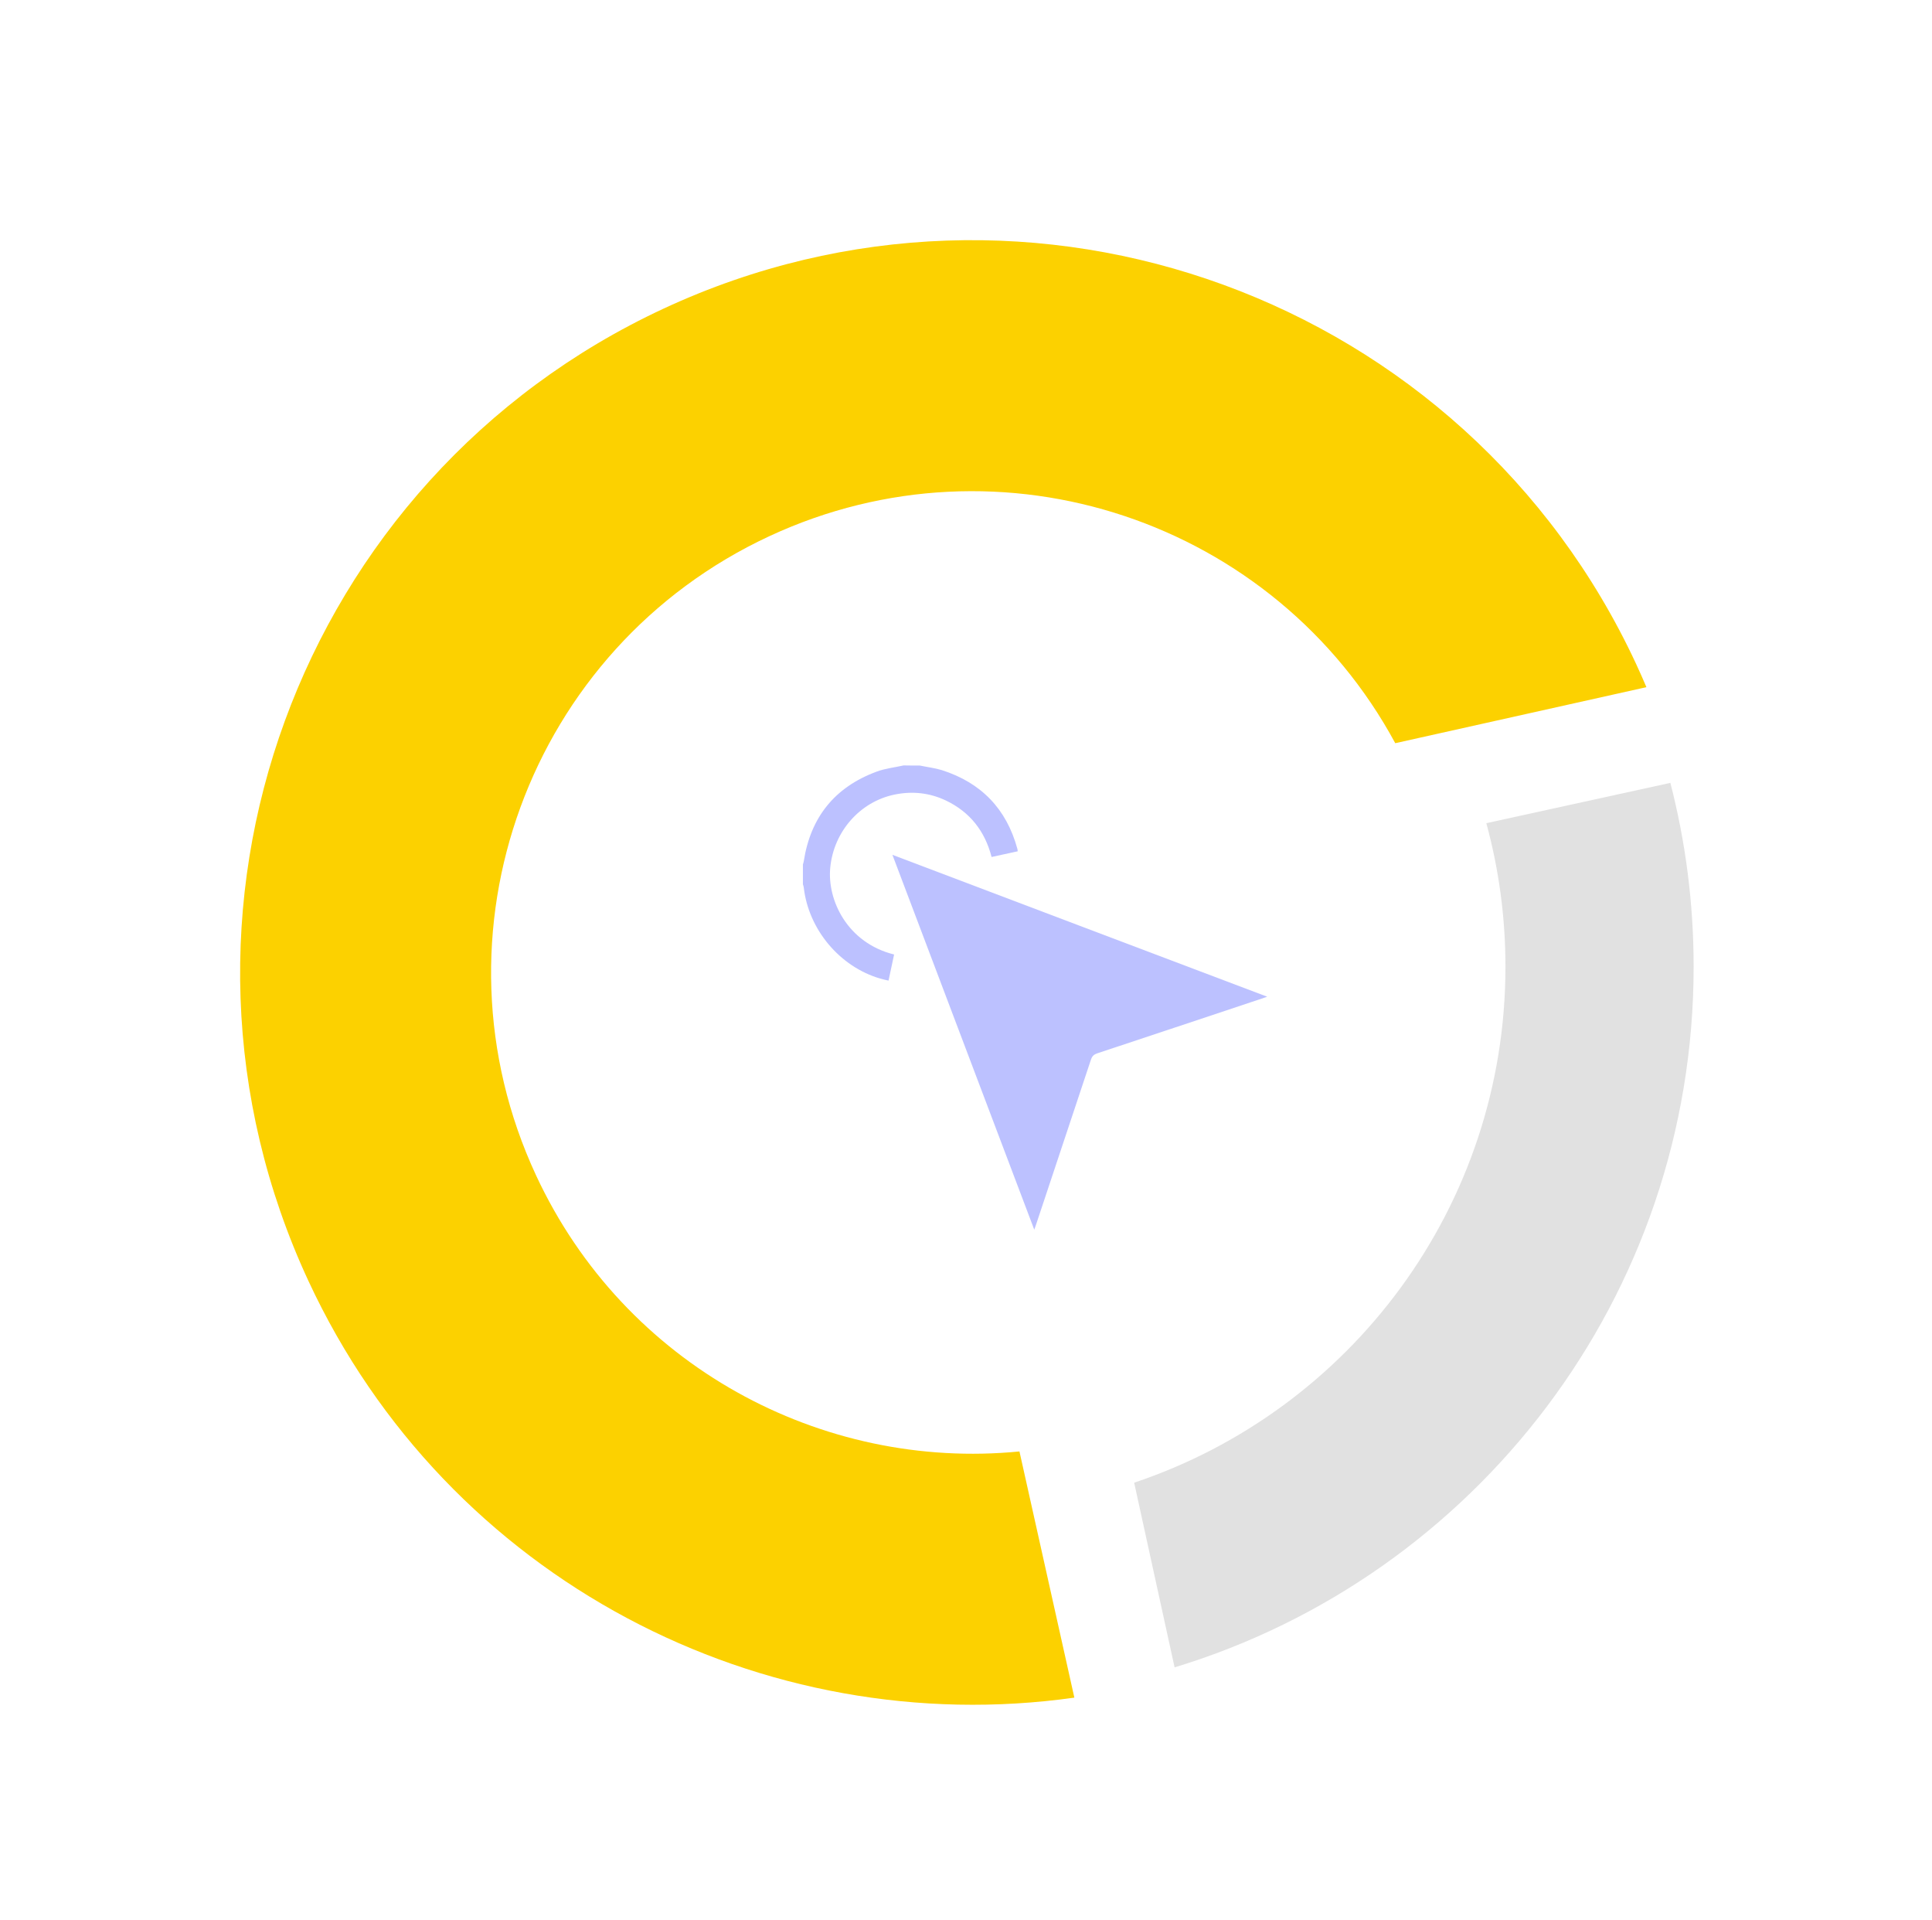
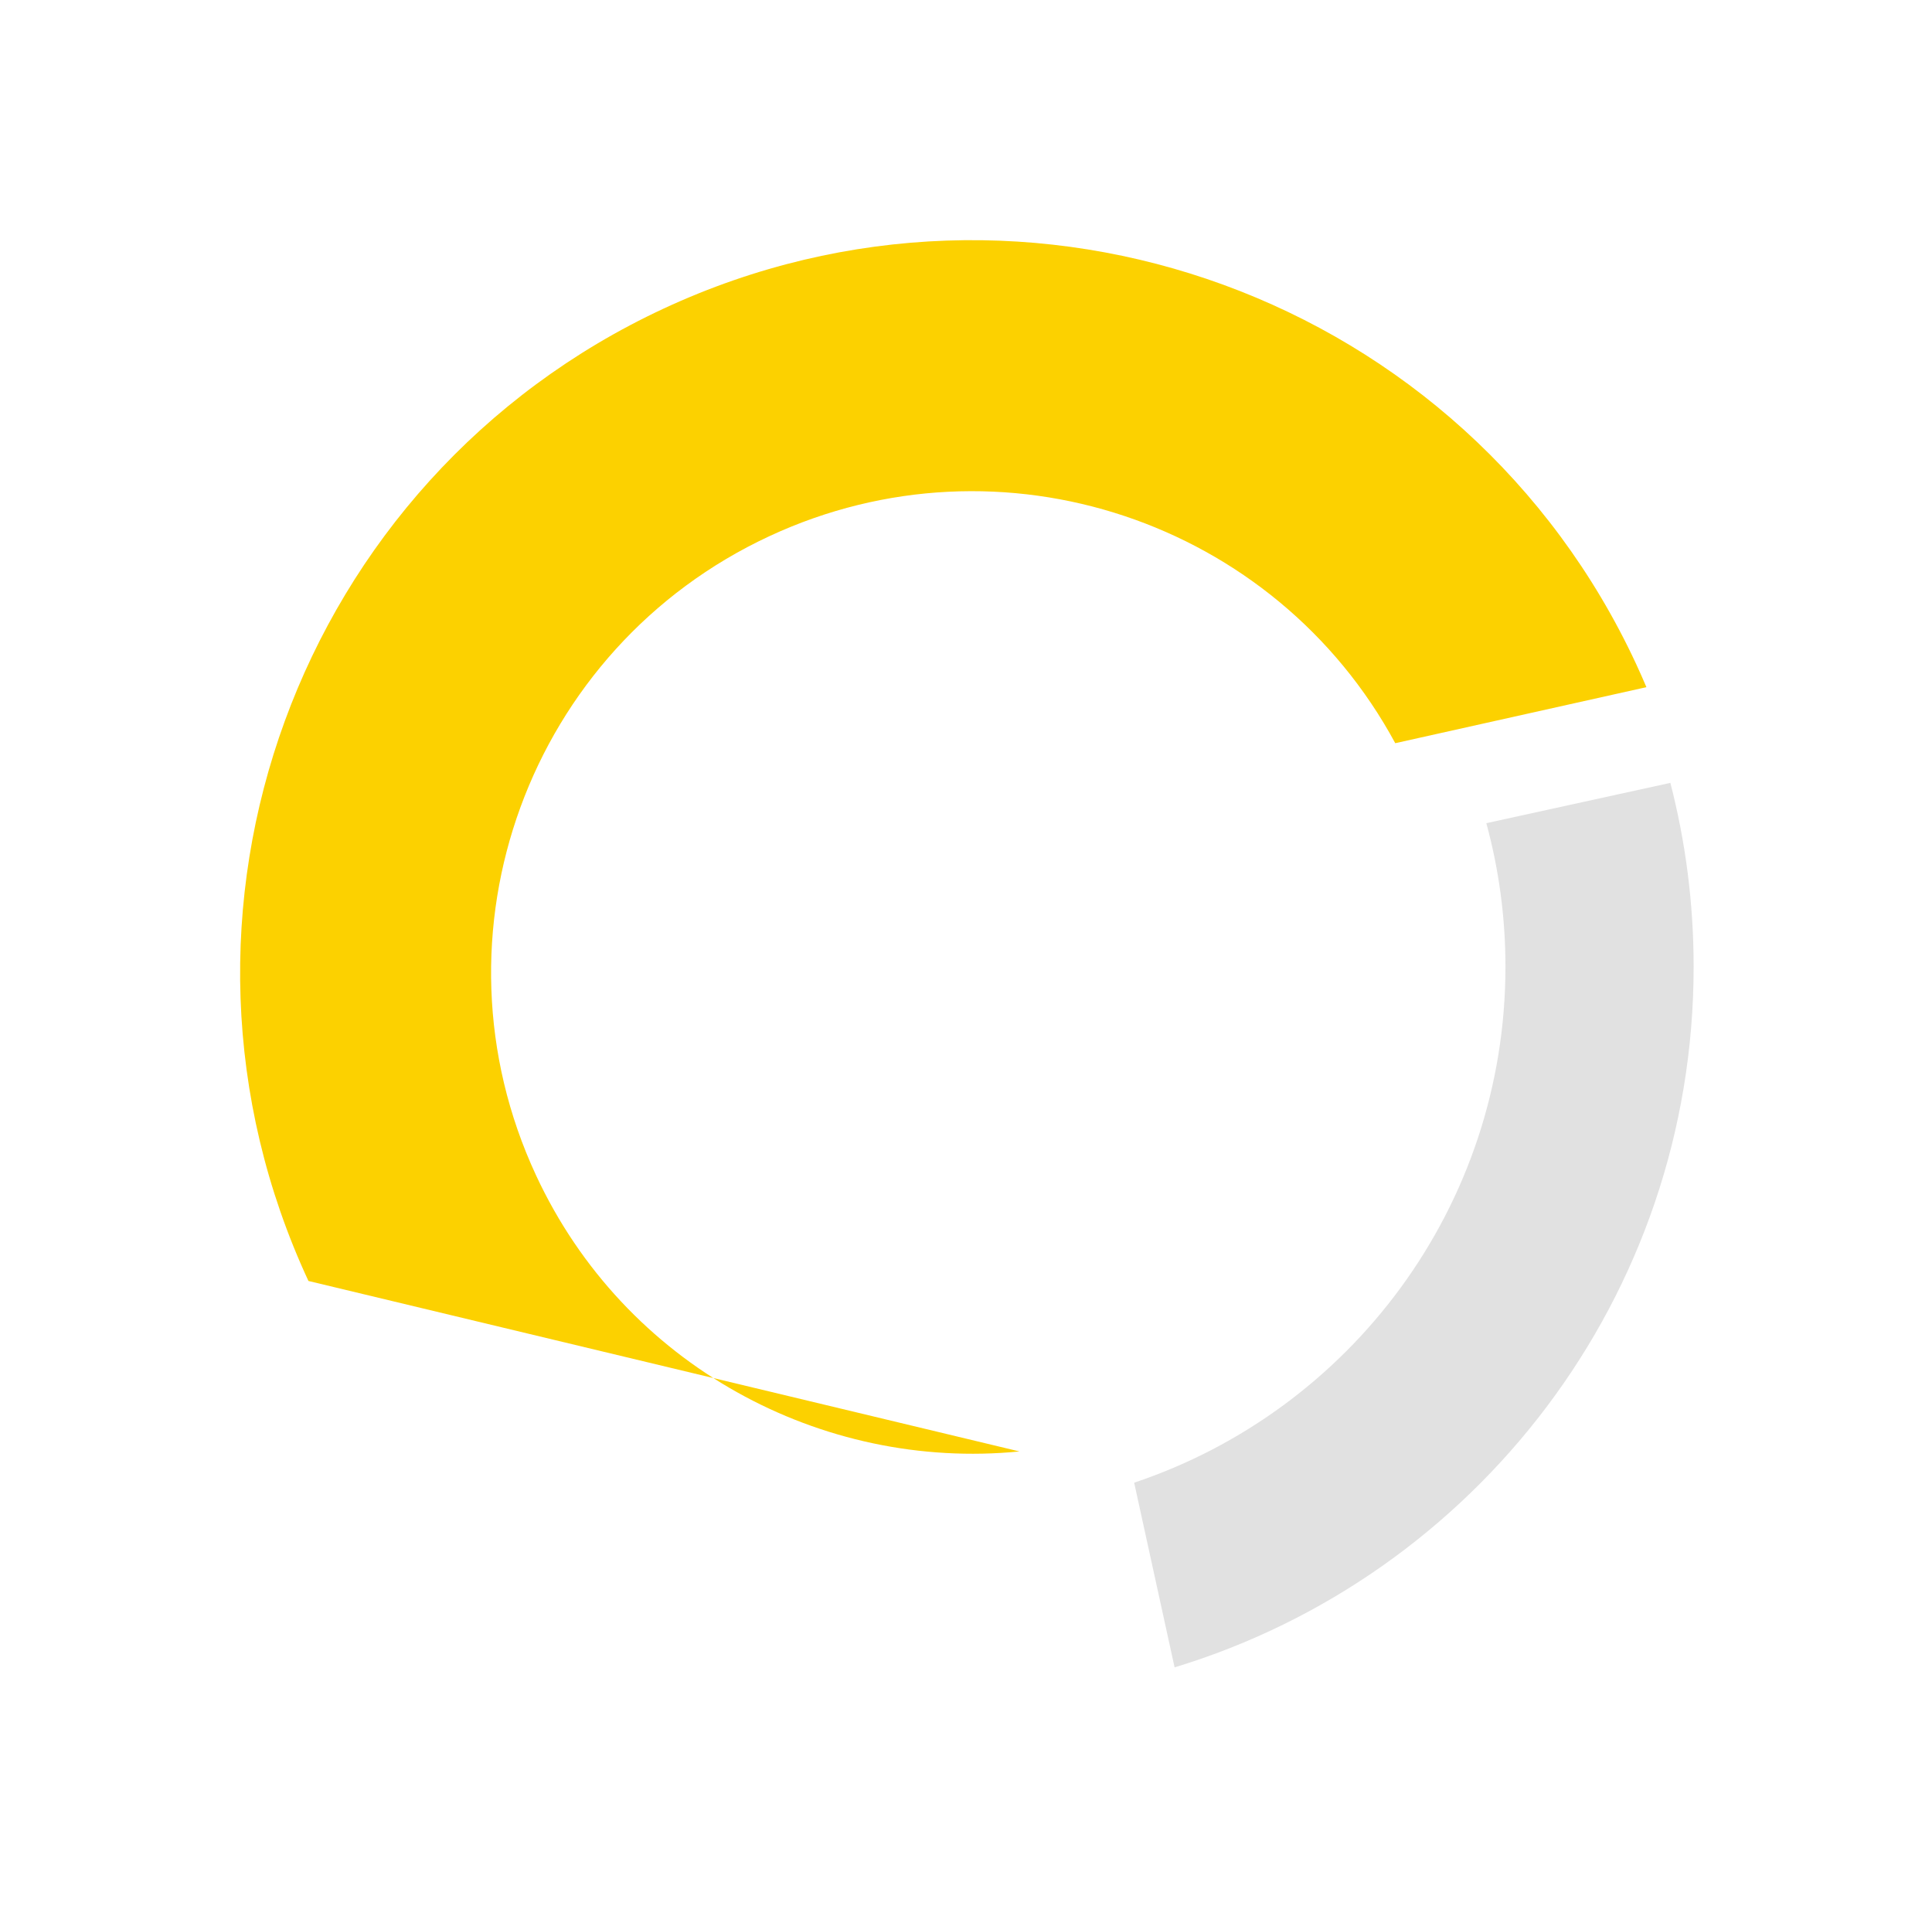
<svg xmlns="http://www.w3.org/2000/svg" width="154" height="153" viewBox="0 0 154 153" fill="none">
  <path fill-rule="evenodd" clip-rule="evenodd" d="M118.475 65.603C119.469 69.247 120 73.082 120 77.041C120 96.175 107.603 112.413 90.404 118.162L93.627 132.881C117.572 125.612 135 103.362 135 77.041C135 71.981 134.356 67.072 133.145 62.391L118.475 65.603Z" fill="#E1E1E1" />
-   <path fill-rule="evenodd" clip-rule="evenodd" d="M81.261 115.673C65.498 117.227 49.776 108.837 42.724 93.659C33.8 74.453 42.135 51.648 61.342 42.724C79.829 34.134 101.649 41.535 111.216 59.229L131.236 54.764C130.974 54.145 130.7 53.529 130.415 52.914C116.836 23.691 82.138 11.008 52.914 24.586C23.691 38.165 11.008 72.863 24.586 102.087C35.677 125.956 60.858 138.791 85.637 135.293L81.261 115.673Z" fill="#FCD100" />
-   <path d="M73.322 61.01C73.91 61.135 74.508 61.203 75.077 61.376C78.21 62.379 80.225 64.461 81.093 67.642C81.112 67.7 81.112 67.758 81.121 67.845C80.427 67.999 79.752 68.144 79.039 68.298C78.509 66.235 77.313 64.712 75.395 63.796C74.094 63.179 72.725 63.034 71.308 63.323C68.55 63.892 66.458 66.264 66.179 69.146C65.928 71.759 67.557 75.152 71.269 76.068C71.124 76.743 70.98 77.418 70.825 78.15C70.594 78.093 70.372 78.054 70.16 77.987C66.931 77.042 64.444 74.072 64.067 70.718C64.058 70.64 64.029 70.563 64 70.477C64 69.946 64 69.416 64 68.886C64.019 68.809 64.058 68.732 64.067 68.645C64.607 65.136 66.535 62.735 69.861 61.501C70.546 61.241 71.308 61.164 72.031 61C72.455 61.01 72.888 61.01 73.322 61.01Z" fill="#BCC1FF" />
-   <path d="M101.01 79.433C100.508 79.607 100.113 79.742 99.718 79.867C95.63 81.226 91.552 82.595 87.465 83.945C87.204 84.032 87.06 84.157 86.963 84.437C85.508 88.823 84.042 93.2 82.587 97.586C82.548 97.692 82.51 97.808 82.442 98.001C78.663 88.023 74.913 78.112 71.134 68.125C81.112 71.904 91.003 75.654 101.01 79.433Z" fill="#BCC1FF" />
+   <path fill-rule="evenodd" clip-rule="evenodd" d="M81.261 115.673C65.498 117.227 49.776 108.837 42.724 93.659C33.8 74.453 42.135 51.648 61.342 42.724C79.829 34.134 101.649 41.535 111.216 59.229L131.236 54.764C130.974 54.145 130.7 53.529 130.415 52.914C116.836 23.691 82.138 11.008 52.914 24.586C23.691 38.165 11.008 72.863 24.586 102.087L81.261 115.673Z" fill="#FCD100" />
</svg>